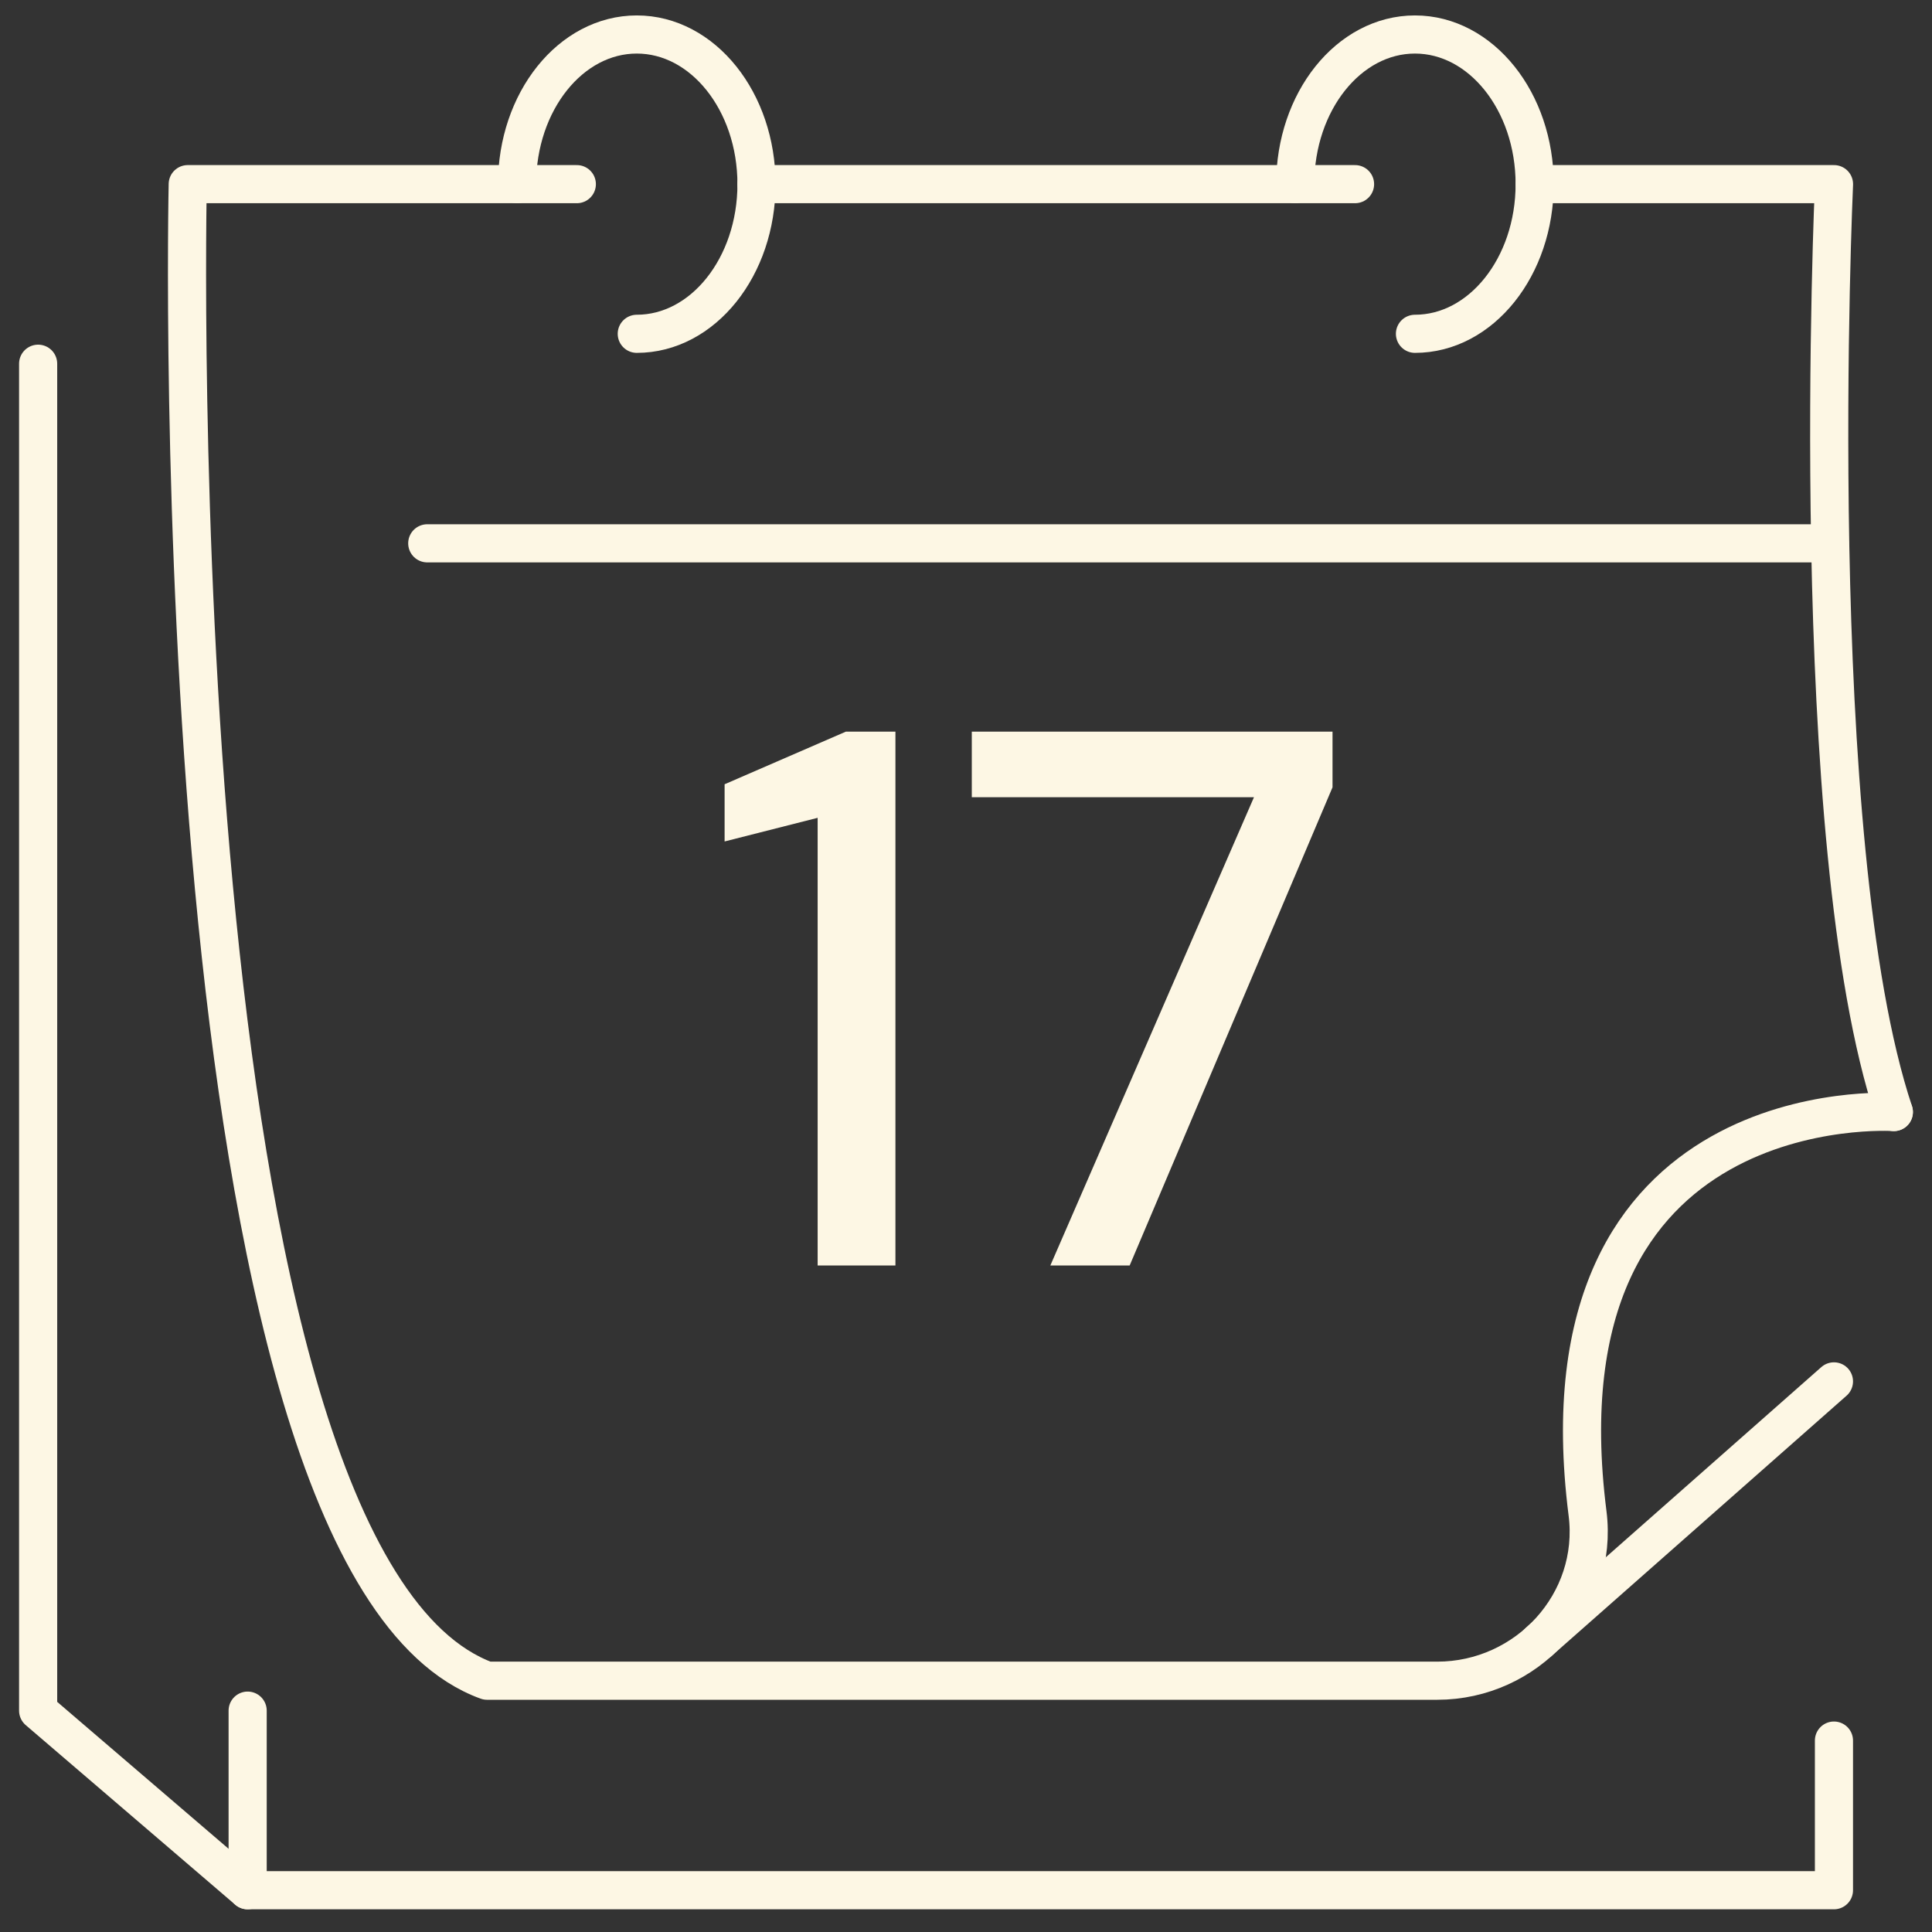
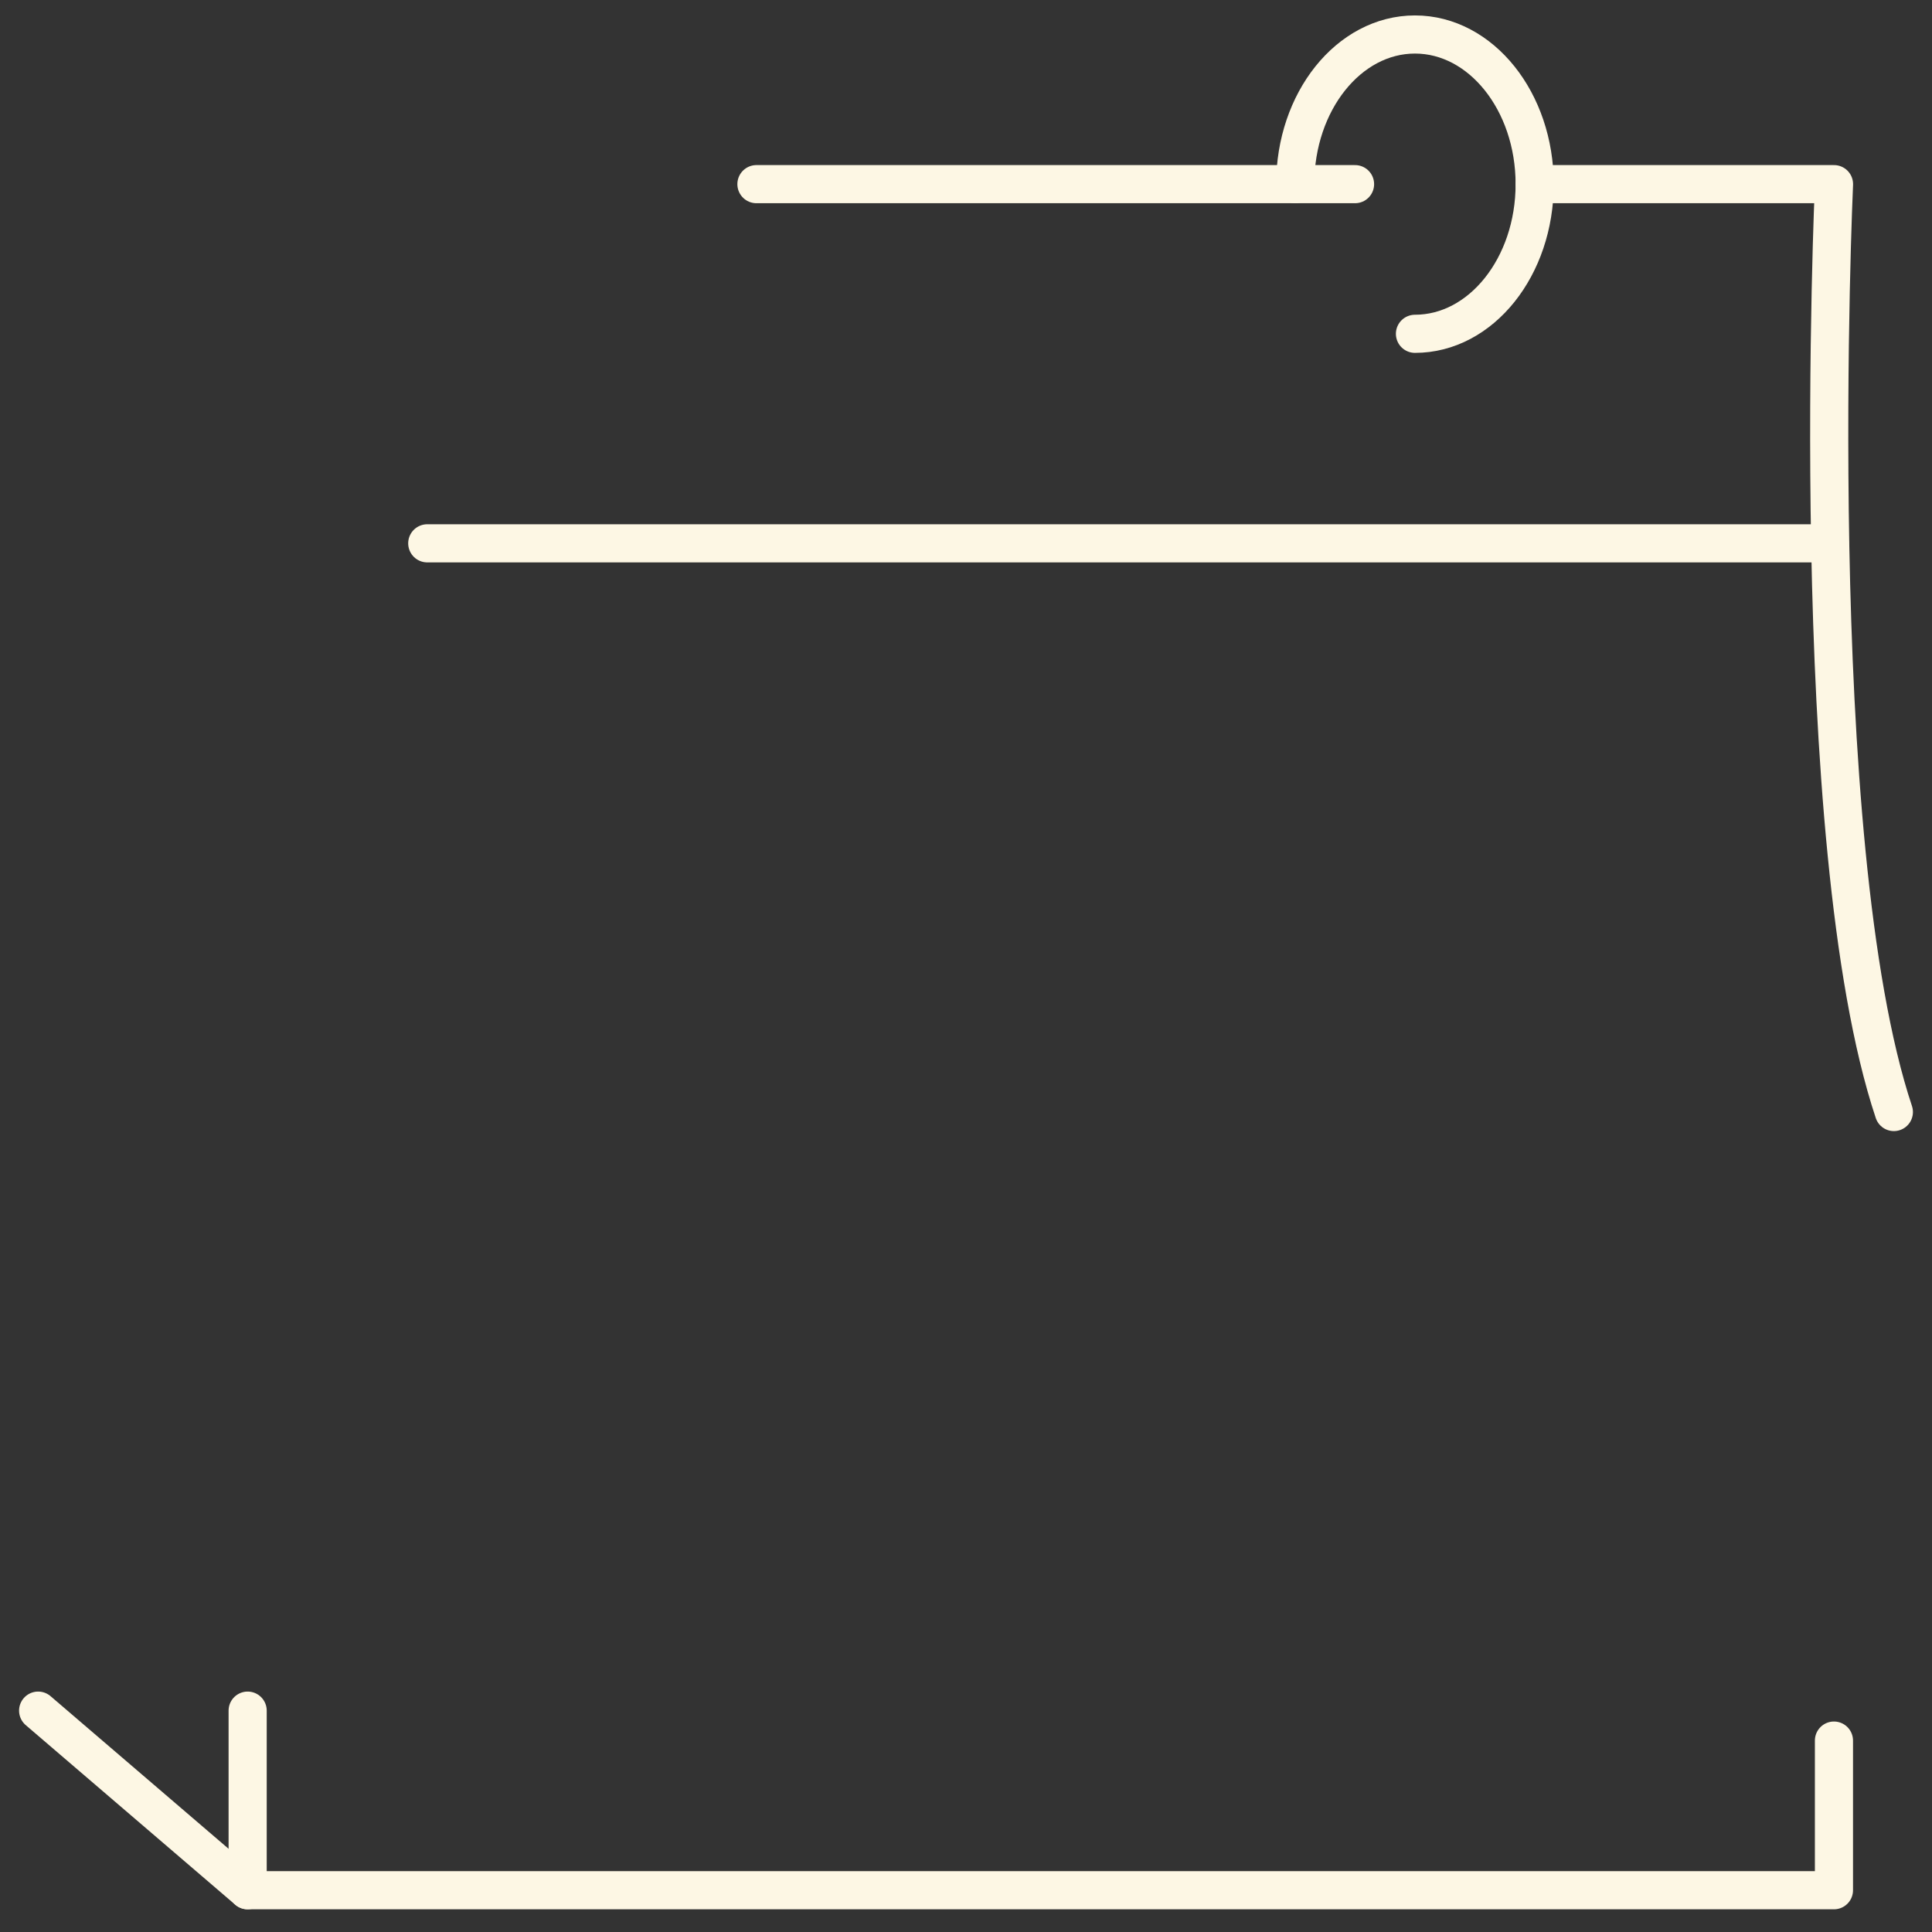
<svg xmlns="http://www.w3.org/2000/svg" width="76" height="76" viewBox="0 0 76 76" fill="none">
  <rect x="0" y="0" width="76" height="76" fill="#333333" stroke="none" />
-   <path d="M32.164 49.781V32.171L28.504 33.101V30.851L33.274 28.781H35.224V49.781H32.164ZM41.318 49.781L49.328 31.361H38.228V28.781H52.418V30.971L44.438 49.781H41.318Z" fill="#FDF7E4" />
-   <path d="M20.34 7.244C20.34 3.993 22.449 1.357 25.049 1.357C27.65 1.357 29.759 3.993 29.759 7.244C29.759 10.495 27.65 13.131 25.049 13.131" stroke="#FDF7E4" stroke-width="1.5" stroke-linecap="round" stroke-linejoin="round" />
  <path d="M50.951 7.244C50.951 3.993 53.06 1.357 55.661 1.357C58.261 1.357 60.37 3.993 60.37 7.244C60.37 10.495 58.261 13.131 55.661 13.131" stroke="#FDF7E4" stroke-width="1.5" stroke-linecap="round" stroke-linejoin="round" />
-   <path d="M74.498 43.744C74.498 43.744 60.325 42.799 62.45 59.532C62.896 63.04 60.072 66.115 56.535 66.115H19.159C6.208 61.405 7.385 7.244 7.385 7.244H22.691" stroke="#FDF7E4" stroke-width="1.5" stroke-linecap="round" stroke-linejoin="round" />
  <path d="M53.304 7.244H29.756" stroke="#FDF7E4" stroke-width="1.5" stroke-linecap="round" stroke-linejoin="round" />
  <path d="M74.5 43.744C70.968 33.147 72.145 7.244 72.145 7.244H60.371" stroke="#FDF7E4" stroke-width="1.5" stroke-linecap="round" stroke-linejoin="round" />
  <path d="M16.807 21.373H71.979" stroke="#FDF7E4" stroke-width="1.5" stroke-linecap="round" stroke-linejoin="round" />
-   <path d="M72.143 68.47V74.357H9.742L1.5 67.292V14.308" stroke="#FDF7E4" stroke-width="1.5" stroke-linecap="round" stroke-linejoin="round" />
-   <path d="M72.143 54.34L60.541 64.577" stroke="#FDF7E4" stroke-width="1.5" stroke-linecap="round" stroke-linejoin="round" />
+   <path d="M72.143 68.47V74.357H9.742L1.5 67.292" stroke="#FDF7E4" stroke-width="1.5" stroke-linecap="round" stroke-linejoin="round" />
  <path d="M9.742 67.292V74.357" stroke="#FDF7E4" stroke-width="1.5" stroke-linecap="round" stroke-linejoin="round" />
</svg>